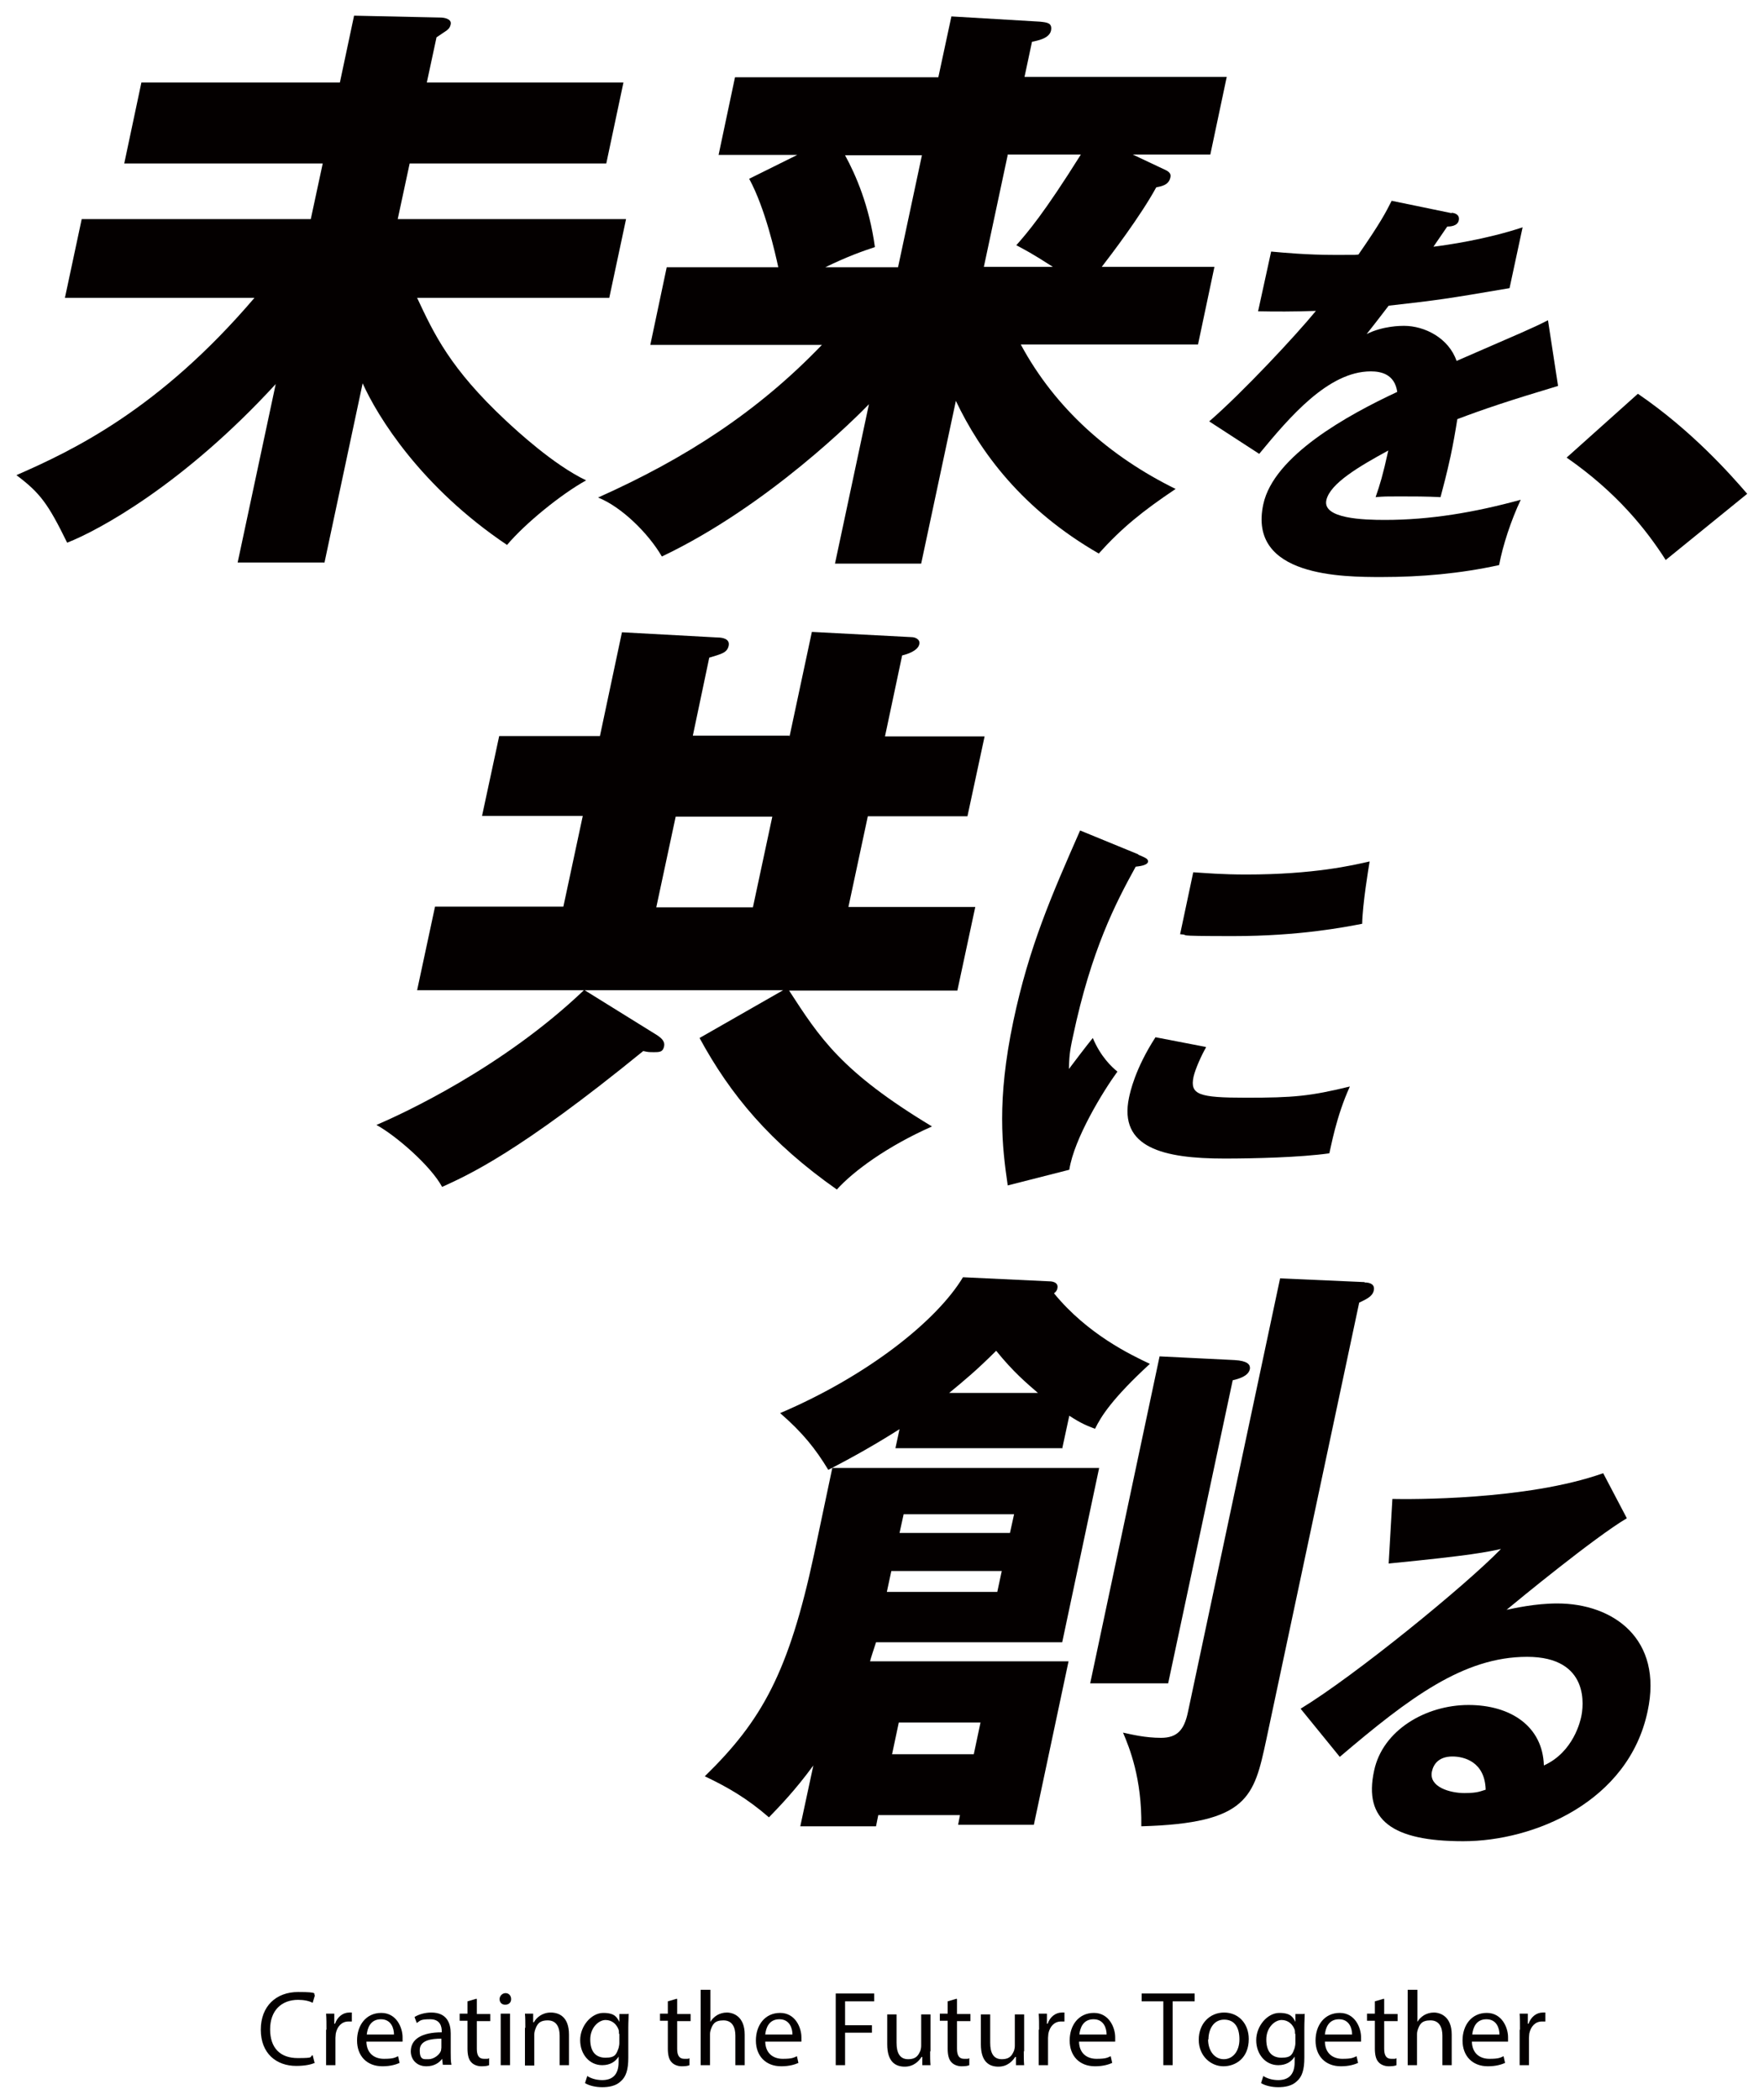
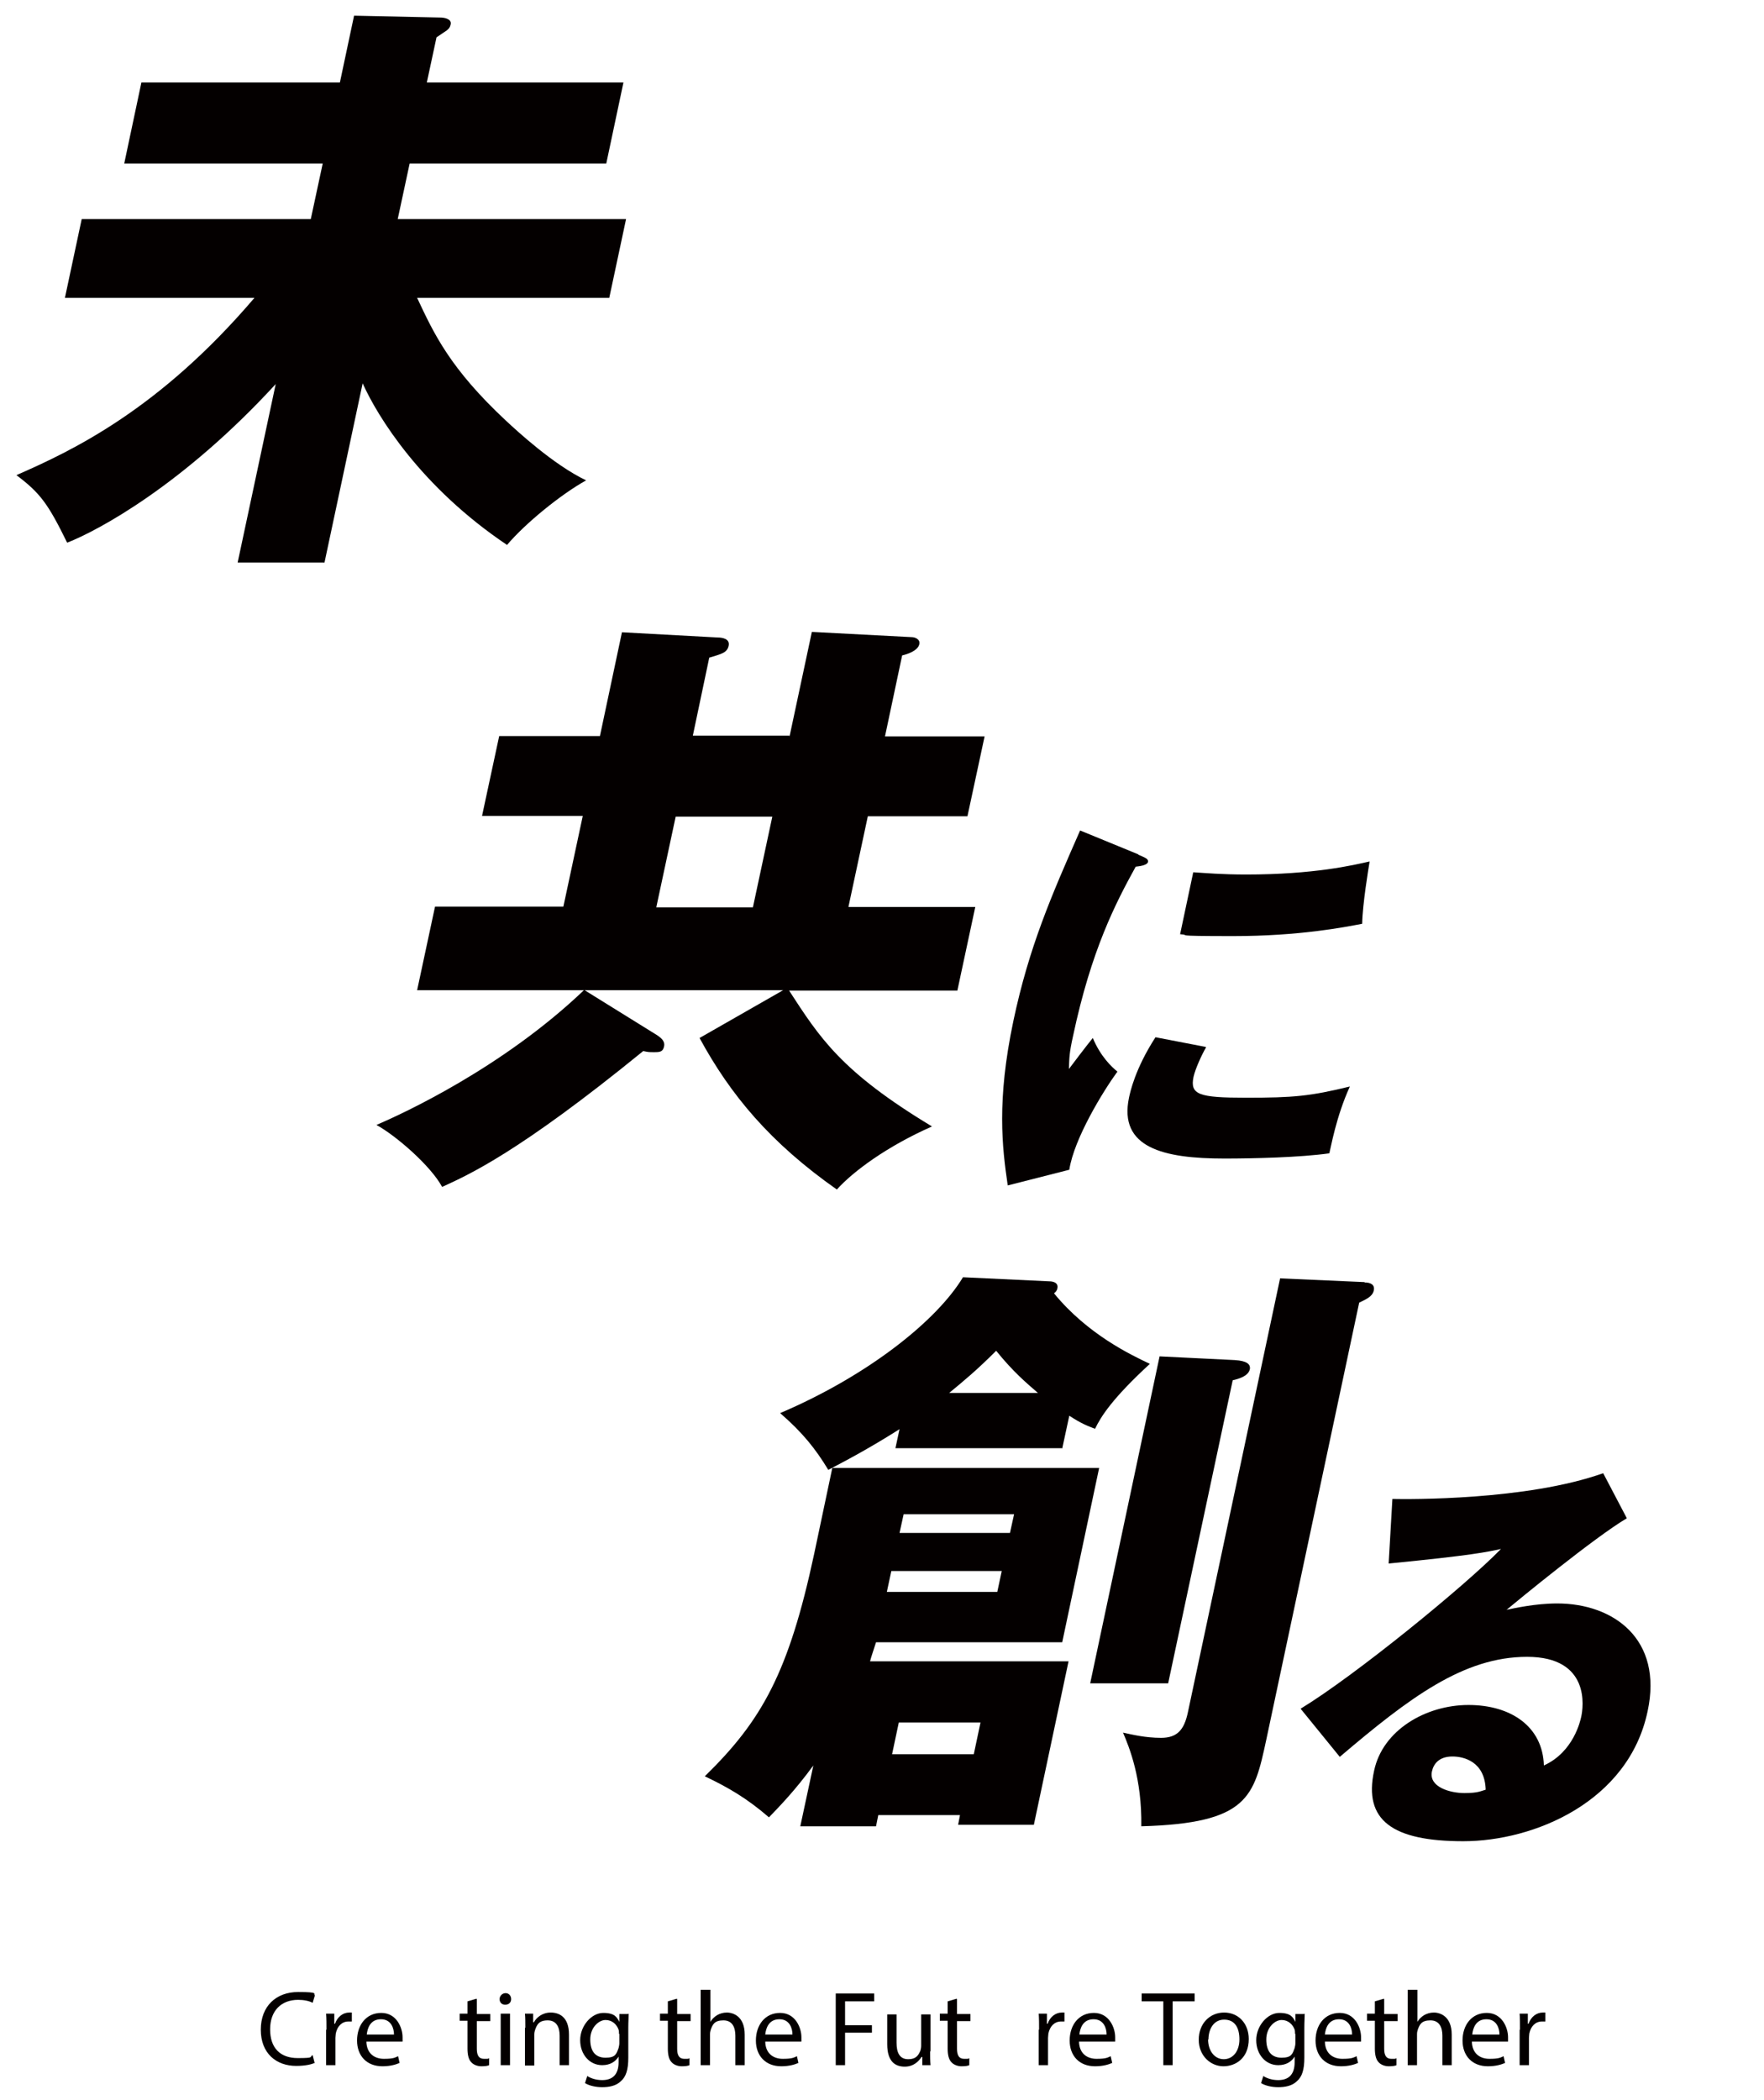
<svg xmlns="http://www.w3.org/2000/svg" id="_レイヤー_1" data-name="レイヤー 1" version="1.1" viewBox="0 0 472.8 562.7">
  <defs>
    <style>
      .cls-1 {
        fill: #040000;
        stroke-width: 0px;
      }
    </style>
  </defs>
  <path class="cls-1" d="M87,150.7h-23.3l10.2-47.8c-24.8,27-47.5,39.2-55.9,42.5-5.1-10.4-7.2-13.3-13.6-18.1,15.1-6.6,38.3-17.6,63.8-47.5H17.4l4.5-21.1h61.4l3.2-14.9h-53.2l4.6-21.7h53.2l3.8-17.9,23.2.5c.8,0,3,.3,2.7,1.8s-1.1,1.6-3.8,3.5l-2.6,12.1h52.7l-4.6,21.7h-52.7l-3.2,14.9h61.2l-4.5,21.1h-51.5c4.5,9.6,8.8,18.9,23.8,32.9,2.8,2.6,12.7,11.8,21.5,16-6.7,3.7-16.3,11.5-21.2,17.3-23.1-15.5-34.7-34.4-38.7-43.3l-10.2,47.9Z" />
-   <path class="cls-1" d="M246.8,151h-23l9.1-42.7c-3.1,3.2-26.9,27.2-55.5,40.8-3.6-6.2-10.8-13.3-17.1-15.8,23.5-10.5,42.8-23,60-40.9h-46l4.4-20.8h29.9c-.8-3.7-3.5-15.8-7.8-23.7l12.9-6.4h-21.1l4.4-20.8h54.5l3.5-16.3,23.7,1.4c1.9.2,3.4.3,3,2.4-.5,2.2-3.8,2.7-5.1,3l-2,9.4h54.2l-4.4,20.8h-20.8l8.9,4.2c1,.5,1.4,1.1,1.2,1.9-.4,2.1-2.4,2.4-3.8,2.7-4.2,7.7-12.2,18.2-14.6,21.3h30.2l-4.4,20.8h-47.5c9.2,17.1,23.8,30,41.5,38.7-8.8,5.9-14.4,10.4-20.6,17.3-20.5-11.8-31.8-27.2-38.3-40.9l-9.3,43.6ZM240.7,71.6l6.4-30h-20.6c2.9,5.3,6.5,13.6,8,24.6-3.3,1.1-7.1,2.4-13.3,5.4h19.5ZM270.1,41.5l-6.4,30h18.5c-5.9-3.8-7.4-4.5-9.8-5.8,3-3.4,7.4-8.5,17.3-24.3h-19.7Z" />
-   <path class="cls-1" d="M389.2,57c.6.1,2.1.4,1.8,2s-2.3,1.7-3.1,1.7l-3.7,5.4c3.3-.4,14-1.9,23.9-5.2l-3.5,16.3c-17,2.9-19.1,3.2-32.4,4.7-1.8,2.3-2.1,2.8-5.9,7.6,4.4-2.2,9.2-2.2,10-2.2,5.6,0,12,3.3,14.1,9.4,17.9-7.8,20-8.6,24.5-10.9l2.7,17.6c-13,3.9-19.9,6.2-27,8.9-.5,3.2-1.1,6.6-1.8,9.9-1.1,5-1.9,8-2.7,11-3.5-.2-7.4-.2-11-.2s-4.2,0-6.4.2c1.2-3.5,1.9-5.7,3.4-12.5-7.7,4.2-15.6,8.8-16.6,13.3-1.1,5,10.1,5.3,15.7,5.3,12.1,0,24-2,36.4-5.4-2.6,5.5-4.8,12.2-5.8,17.5-10.5,2.3-21,3.2-31.4,3.2s-36,0-31.8-19.5c2.8-13,22.6-23.9,35.9-30.1-.7-4.8-4.4-5.5-7.1-5.5-11.4,0-21.8,12.3-29.9,22.1l-13.4-8.7c8.9-7.7,23.1-22.9,28.6-29.6-6,.2-10.8.2-15.5.1l3.5-16c3.3.3,9.6.9,17.1.9s4.5,0,6.3-.1c5.9-8.5,7.4-11.4,8.9-14.4l16,3.3Z" />
-   <path class="cls-1" d="M446.5,150.1c-5.3-8.3-13.2-18.2-26.6-27.5l19.1-17.1c14.5,9.9,24.9,21.7,29.3,26.8l-21.8,17.7Z" />
  <path class="cls-1" d="M211.6,197.4l6-28.1,26.7,1.4c1,0,2.4.6,2.1,1.9-.4,1.8-3.3,2.7-4.6,3l-4.6,21.7h26.7l-4.6,21.4h-26.7l-5.2,24.3h34l-4.8,22.4h-45.1c8.2,12.6,13.9,21.7,38.3,36.4-12,5.3-21.1,12-25.5,16.9-17.8-12.5-28.5-25.3-36.8-40.6l22.4-12.8h-53.2l19.5,12.1c.7.5,2.1,1.4,1.8,2.9s-1.1,1.6-2.6,1.6-1.6,0-3-.3c-33.5,27.3-46.9,33.2-53.9,36.4-3-5.6-12.3-13.7-17.6-16.6,7-3,33.8-15.3,55.6-36.1h-44.7l4.8-22.4h34.4l5.2-24.3h-27l4.6-21.4h27l5.9-27.8,25.7,1.4c1.1,0,3.3.3,2.9,2.2s-1.9,2.2-5.2,3.2l-4.4,20.9h25.9ZM181.1,218.8l-5.2,24.3h25.9l5.2-24.3h-25.9Z" />
  <path class="cls-1" d="M305.1,229c1.9.8,2.7,1.1,2.6,1.9-.2,1-2.5,1.2-3.3,1.3-5.4,9.8-11.9,22.3-16.8,45.4-1,4.5-1,5.7-1.1,8.8.9-1.2,4.6-6.1,6.4-8.3,2.1,5,5.1,7.8,6.6,9-3.8,5.2-11.6,17.9-12.9,26.3l-16.5,4.2c-1.5-10.3-3-22.6,1.5-44,4.2-19.9,10.2-33.6,17.9-51.1l15.6,6.4ZM323.2,280.7c-1.1,1.9-2.8,5.6-3.3,7.8-1,4.8,1.4,5.6,14.1,5.6s17.1-.4,27.8-3c-3.7,8.1-5.1,16.4-5.5,17.9-7.8,1.1-20.3,1.4-28.1,1.4-16.4,0-28.4-2.9-25.6-16.3.3-1.4,1.6-7.7,7.1-16.2l13.5,2.6ZM319.8,233.7c3.3.2,7.6.6,14.2.6,18.2,0,28.7-2.5,33.1-3.5-.3,1.8-1.9,11.4-2,16.7-4.7.9-16.8,3.3-34.6,3.3s-10.7-.3-14.2-.5l3.5-16.5Z" />
  <path class="cls-1" d="M284.6,388h-44.6l1.1-5.1c-6.3,4-12.3,7.4-19.1,10.9-3.4-5.6-6.8-9.9-12.9-15.2,23.7-10.1,42.1-24.9,49-36.4l23.3,1.1c.5,0,2.4.2,2,1.9-.1.6-.5,1-.9,1.3,9,11,20.6,16.5,25.7,18.9-10.1,9.3-13.1,14.1-14.7,17.4-2.1-.8-3.7-1.4-6.9-3.5l-1.9,8.8ZM223.2,393.3h71.4l-9.9,46.7h-49.9c-.6,1.9-1.4,4.2-1.6,5.1h53.2l-9.3,43.8h-20.3l.5-2.6h-21.9l-.6,3h-20.3l3.5-16.3c-4.9,6.7-9.1,11-11.9,13.9-5.9-5.1-10.9-8-17.2-11,15.3-14.9,22.5-27.8,29.3-59.5l4.9-23.2ZM241.1,410.7h29.6l1.1-5h-29.6l-1.1,5ZM268.5,420.9h-29.6l-1.2,5.6h29.6l1.2-5.6ZM278.2,373.2c-3-2.6-6.6-5.6-11.2-11.3-5.3,5.3-8.6,8-12.6,11.3h23.8ZM240.9,461.5l-1.8,8.5h21.9l1.8-8.5h-21.9ZM331,364.4c3.2.2,4.2,1.1,4,2.4-.4,1.9-2.9,2.6-4.6,3l-17.3,81.2h-20.9l18.6-87.6,20.3,1ZM365.8,343.6c1.4,0,2.8.5,2.4,2.2s-2.3,2.4-3.9,3.2l-24.9,117.1c-3.3,15.3-4.8,22.4-33.5,23.2.2-12.8-3.2-21.1-4.9-25.1,2.3.5,5.9,1.4,10.2,1.4s6.2-2.1,7.2-6.9l24.7-116.2,22.6,1Z" />
  <path class="cls-1" d="M436,406.8c-8.5,5-29.2,22-32.2,24.5,2-.4,7.6-1.7,13.6-1.7,15,0,28.4,9.5,24.2,28.9-5.1,24.2-30.4,34.8-49.4,34.8s-26.8-5.6-23.9-18.9c2.3-10.9,13.9-17.6,25.3-17.6s19.9,5.8,20.2,16.2c8-3.6,9.8-12.1,10-13,.6-2.6,2.5-16.1-14.5-16.1s-31.5,10.9-50.2,26.8l-10.5-12.9c14.5-8.8,44.2-33,53.7-42.8-3.7.8-7.6,1.7-30.1,3.9l1-17.3c4.3.1,36,.4,56.5-6.9l6.3,12ZM389.3,470.6c-3.7,0-5.1,2.1-5.5,4-.9,4.2,4.9,5.8,8.7,5.8s4.5-.6,5.7-.9c-.2-7.5-5.8-8.9-8.9-8.9Z" />
  <g>
    <path class="cls-1" d="M84.5,552.6c-.9.5-2.7.9-5.1.9-5.4,0-9.5-3.4-9.5-9.7s4.1-10.1,10-10.1,3.9.5,4.5.9l-.6,2c-.9-.5-2.3-.8-3.9-.8-4.5,0-7.5,2.9-7.5,7.9s2.7,7.7,7.4,7.7,3-.3,4-.8l.5,2Z" />
    <path class="cls-1" d="M87.5,543.8c0-1.6,0-3-.1-4.3h2.2v2.7h.2c.6-1.8,2.1-3,3.8-3s.5,0,.7,0v2.4c-.3,0-.5,0-.9,0-1.8,0-3,1.3-3.4,3.2,0,.3-.1.7-.1,1.2v7.3h-2.5v-9.5Z" />
    <path class="cls-1" d="M98.2,546.8c0,3.4,2.2,4.8,4.7,4.8s2.9-.3,3.8-.7l.4,1.8c-.9.4-2.4.9-4.6.9-4.2,0-6.8-2.8-6.8-6.9s2.4-7.4,6.5-7.4,5.7,4,5.7,6.5,0,.9,0,1.2h-9.7ZM105.6,545.1c0-1.6-.7-4.1-3.5-4.1s-3.6,2.3-3.8,4.1h7.3Z" />
-     <path class="cls-1" d="M118.7,553.3l-.2-1.7h0c-.8,1.1-2.2,2-4.2,2-2.8,0-4.2-2-4.2-4,0-3.3,3-5.1,8.3-5.1v-.3c0-1.1-.3-3.2-3.1-3.2s-2.6.4-3.6,1l-.6-1.6c1.1-.7,2.8-1.2,4.5-1.2,4.2,0,5.2,2.9,5.2,5.6v5.1c0,1.2,0,2.4.2,3.3h-2.3ZM118.3,546.2c-2.7,0-5.8.4-5.8,3.1s1.1,2.4,2.4,2.4,2.9-1.1,3.3-2.3c0-.3.1-.5.1-.8v-2.4Z" />
    <path class="cls-1" d="M127.8,535.6v4h3.6v1.9h-3.6v7.4c0,1.7.5,2.7,1.9,2.7s1.1,0,1.4-.2v1.9c-.4.2-1.1.3-2.1.3s-2.1-.4-2.7-1.1c-.7-.7-1-2-1-3.6v-7.5h-2.1v-1.9h2.1v-3.3l2.4-.7Z" />
    <path class="cls-1" d="M137,535.6c0,.9-.6,1.5-1.6,1.5s-1.5-.7-1.5-1.5.7-1.6,1.6-1.6,1.5.7,1.5,1.6ZM134.2,553.3v-13.8h2.5v13.8h-2.5Z" />
    <path class="cls-1" d="M140.8,543.2c0-1.4,0-2.6-.1-3.7h2.2v2.3h.2c.7-1.3,2.3-2.6,4.5-2.6s4.9,1.1,4.9,5.9v8.2h-2.5v-7.9c0-2.2-.8-4.1-3.2-4.1s-2.9,1.2-3.4,2.6c-.1.3-.2.7-.2,1.2v8.3h-2.5v-10Z" />
    <path class="cls-1" d="M168.5,539.5c0,1-.1,2.1-.1,3.8v8c0,3.2-.6,5.1-2,6.3-1.3,1.3-3.3,1.6-5,1.6s-3.5-.4-4.6-1.1l.6-1.9c.9.6,2.3,1.1,4,1.1,2.6,0,4.4-1.3,4.4-4.8v-1.5h0c-.8,1.3-2.2,2.3-4.4,2.3-3.4,0-5.9-2.9-5.9-6.7s3-7.3,6.2-7.3,3.7,1.3,4.3,2.4h0v-2.1h2.3ZM165.9,544.9c0-.4,0-.8-.1-1.1-.5-1.4-1.7-2.6-3.5-2.6s-4.1,2-4.1,5.2,1.4,4.9,4.1,4.9,2.9-1,3.5-2.6c.1-.4.2-.9.2-1.3v-2.5Z" />
    <path class="cls-1" d="M181.5,535.6v4h3.6v1.9h-3.6v7.4c0,1.7.5,2.7,1.9,2.7s1.1,0,1.4-.2v1.9c-.4.2-1.1.3-2.1.3s-2.1-.4-2.7-1.1c-.7-.7-1-2-1-3.6v-7.5h-2.1v-1.9h2.1v-3.3l2.4-.7Z" />
    <path class="cls-1" d="M187.9,533.1h2.5v8.6h0c.4-.7,1-1.3,1.8-1.8.7-.4,1.6-.7,2.6-.7,1.8,0,4.8,1.1,4.8,5.9v8.2h-2.5v-7.9c0-2.2-.8-4.1-3.2-4.1s-2.9,1.1-3.4,2.5c-.1.3-.2.7-.2,1.2v8.3h-2.5v-20.2Z" />
    <path class="cls-1" d="M205.1,546.8c0,3.4,2.2,4.8,4.7,4.8s2.9-.3,3.8-.7l.4,1.8c-.9.4-2.4.9-4.6.9-4.2,0-6.8-2.8-6.8-6.9s2.4-7.4,6.5-7.4,5.7,4,5.7,6.5,0,.9,0,1.2h-9.7ZM212.4,545.1c0-1.6-.7-4.1-3.5-4.1s-3.6,2.3-3.8,4.1h7.3Z" />
    <path class="cls-1" d="M224,534.1h10.3v2.1h-7.8v6.4h7.2v2h-7.2v8.7h-2.5v-19.2Z" />
    <path class="cls-1" d="M249.3,549.5c0,1.4,0,2.7.1,3.8h-2.2v-2.2h-.2c-.7,1.1-2.1,2.6-4.5,2.6s-4.7-1.2-4.7-6v-8h2.5v7.6c0,2.6.8,4.4,3.1,4.4s2.8-1.2,3.3-2.3c.1-.4.2-.8.2-1.3v-8.4h2.5v10Z" />
    <path class="cls-1" d="M256.5,535.6v4h3.6v1.9h-3.6v7.4c0,1.7.5,2.7,1.9,2.7s1.1,0,1.4-.2v1.9c-.4.2-1.1.3-2.1.3s-2.1-.4-2.7-1.1c-.7-.7-1-2-1-3.6v-7.5h-2.1v-1.9h2.1v-3.3l2.4-.7Z" />
-     <path class="cls-1" d="M274.4,549.5c0,1.4,0,2.7.1,3.8h-2.2v-2.2h-.2c-.7,1.1-2.1,2.6-4.5,2.6s-4.7-1.2-4.7-6v-8h2.5v7.6c0,2.6.8,4.4,3.1,4.4s2.8-1.2,3.3-2.3c.1-.4.2-.8.2-1.3v-8.4h2.5v10Z" />
    <path class="cls-1" d="M278.5,543.8c0-1.6,0-3-.1-4.3h2.2v2.7h.2c.6-1.8,2.1-3,3.8-3s.5,0,.7,0v2.4c-.3,0-.5,0-.9,0-1.8,0-3,1.3-3.4,3.2,0,.3-.1.7-.1,1.2v7.3h-2.5v-9.5Z" />
    <path class="cls-1" d="M289.2,546.8c0,3.4,2.2,4.8,4.7,4.8s2.9-.3,3.8-.7l.4,1.8c-.9.4-2.4.9-4.6.9-4.2,0-6.8-2.8-6.8-6.9s2.4-7.4,6.5-7.4,5.7,4,5.7,6.5,0,.9,0,1.2h-9.7ZM296.6,545.1c0-1.6-.7-4.1-3.5-4.1s-3.6,2.3-3.8,4.1h7.3Z" />
    <path class="cls-1" d="M311.8,536.2h-5.8v-2.1h14.2v2.1h-5.9v17.1h-2.5v-17.1Z" />
    <path class="cls-1" d="M334.7,546.3c0,5.1-3.5,7.3-6.8,7.3s-6.6-2.7-6.6-7.1,3-7.3,6.8-7.3,6.6,2.9,6.6,7.1ZM323.8,546.4c0,3,1.7,5.3,4.2,5.3s4.2-2.2,4.2-5.3-1.2-5.3-4.1-5.3-4.2,2.7-4.2,5.3Z" />
    <path class="cls-1" d="M349.7,539.5c0,1-.1,2.1-.1,3.8v8c0,3.2-.6,5.1-2,6.3-1.3,1.3-3.3,1.6-5,1.6s-3.5-.4-4.6-1.1l.6-1.9c.9.6,2.3,1.1,4,1.1,2.6,0,4.4-1.3,4.4-4.8v-1.5h0c-.8,1.3-2.2,2.3-4.4,2.3-3.4,0-5.9-2.9-5.9-6.7s3-7.3,6.2-7.3,3.7,1.3,4.3,2.4h0v-2.1h2.3ZM347.1,544.9c0-.4,0-.8-.1-1.1-.5-1.4-1.7-2.6-3.5-2.6s-4.1,2-4.1,5.2,1.4,4.9,4.1,4.9,2.9-1,3.5-2.6c.1-.4.2-.9.2-1.3v-2.5Z" />
    <path class="cls-1" d="M355.1,546.8c0,3.4,2.2,4.8,4.7,4.8s2.9-.3,3.8-.7l.4,1.8c-.9.4-2.4.9-4.6.9-4.2,0-6.8-2.8-6.8-6.9s2.4-7.4,6.5-7.4,5.7,4,5.7,6.5,0,.9,0,1.2h-9.7ZM362.4,545.1c0-1.6-.7-4.1-3.5-4.1s-3.6,2.3-3.8,4.1h7.3Z" />
    <path class="cls-1" d="M371,535.6v4h3.6v1.9h-3.6v7.4c0,1.7.5,2.7,1.9,2.7s1.1,0,1.4-.2v1.9c-.4.2-1.1.3-2.1.3s-2.1-.4-2.7-1.1c-.7-.7-1-2-1-3.6v-7.5h-2.1v-1.9h2.1v-3.3l2.4-.7Z" />
    <path class="cls-1" d="M377.4,533.1h2.5v8.6h0c.4-.7,1-1.3,1.8-1.8.7-.4,1.6-.7,2.6-.7,1.8,0,4.8,1.1,4.8,5.9v8.2h-2.5v-7.9c0-2.2-.8-4.1-3.2-4.1s-2.9,1.1-3.4,2.5c-.1.3-.2.7-.2,1.2v8.3h-2.5v-20.2Z" />
    <path class="cls-1" d="M394.5,546.8c0,3.4,2.2,4.8,4.7,4.8s2.9-.3,3.8-.7l.4,1.8c-.9.4-2.4.9-4.6.9-4.2,0-6.8-2.8-6.8-6.9s2.4-7.4,6.5-7.4,5.7,4,5.7,6.5,0,.9,0,1.2h-9.7ZM401.9,545.1c0-1.6-.7-4.1-3.5-4.1s-3.6,2.3-3.8,4.1h7.3Z" />
    <path class="cls-1" d="M407.4,543.8c0-1.6,0-3-.1-4.3h2.2v2.7h.2c.6-1.8,2.1-3,3.8-3s.5,0,.7,0v2.4c-.3,0-.5,0-.9,0-1.8,0-3,1.3-3.4,3.2,0,.3-.1.7-.1,1.2v7.3h-2.5v-9.5Z" />
  </g>
</svg>